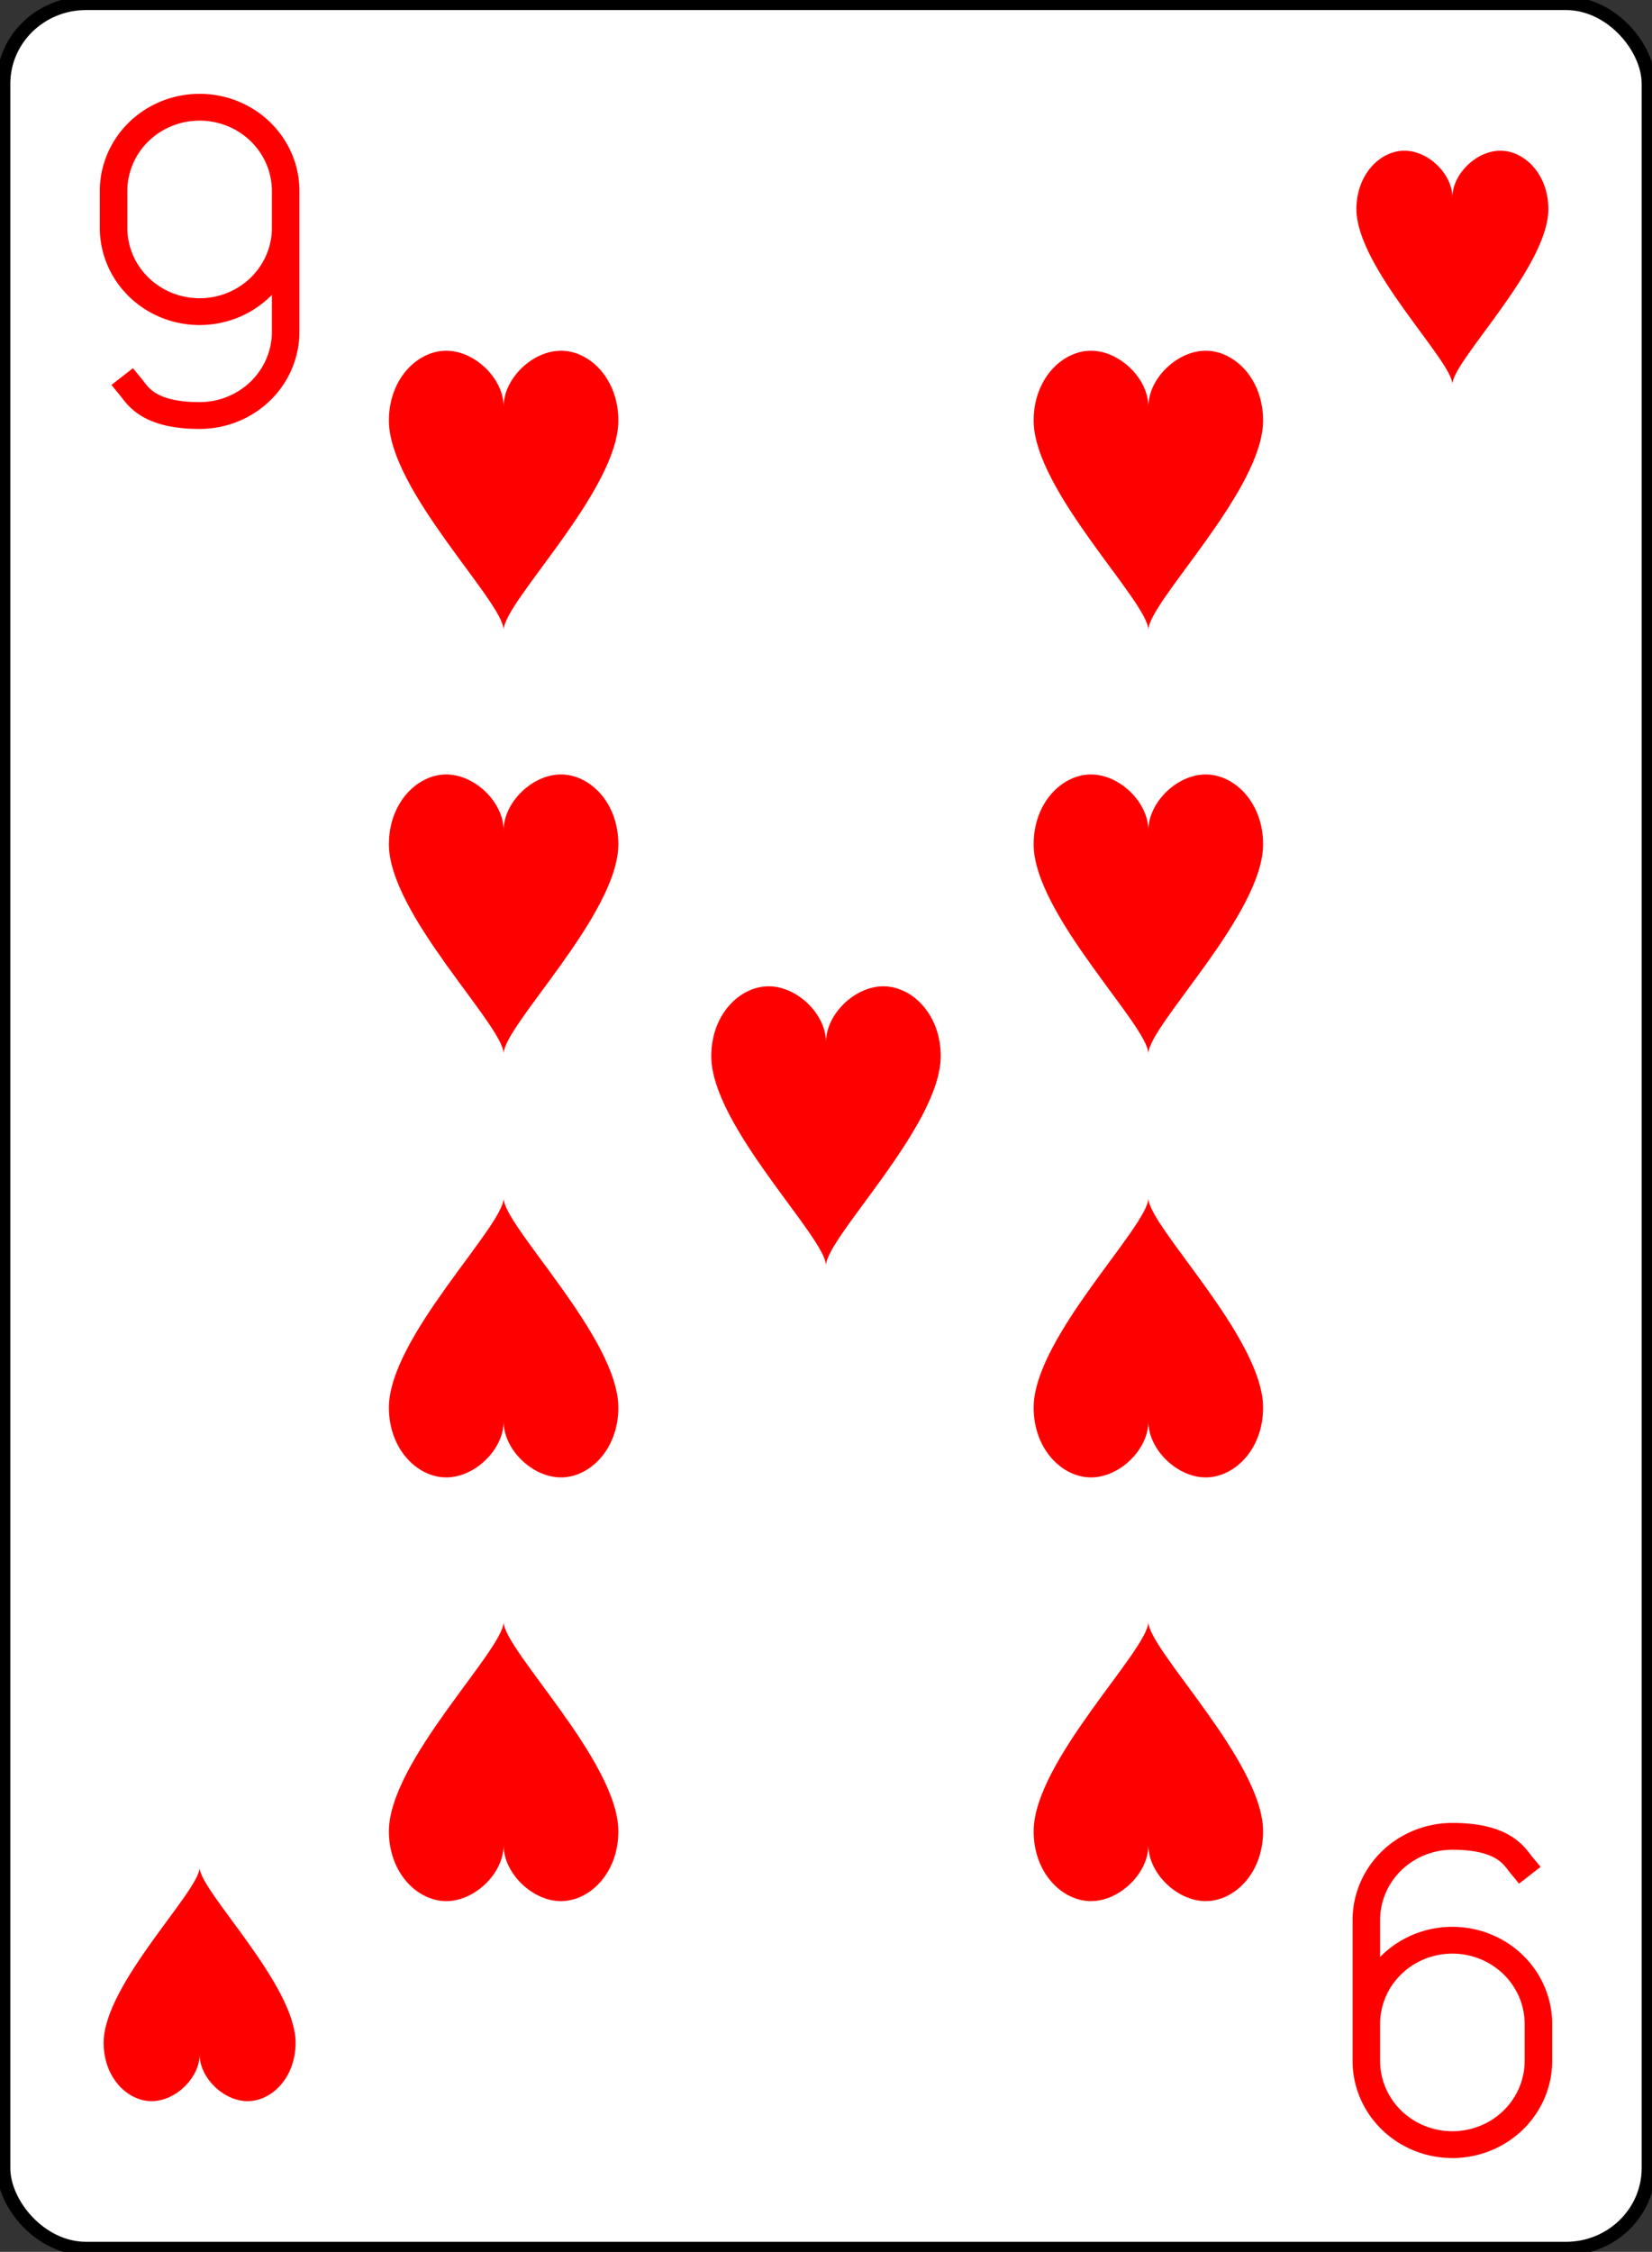
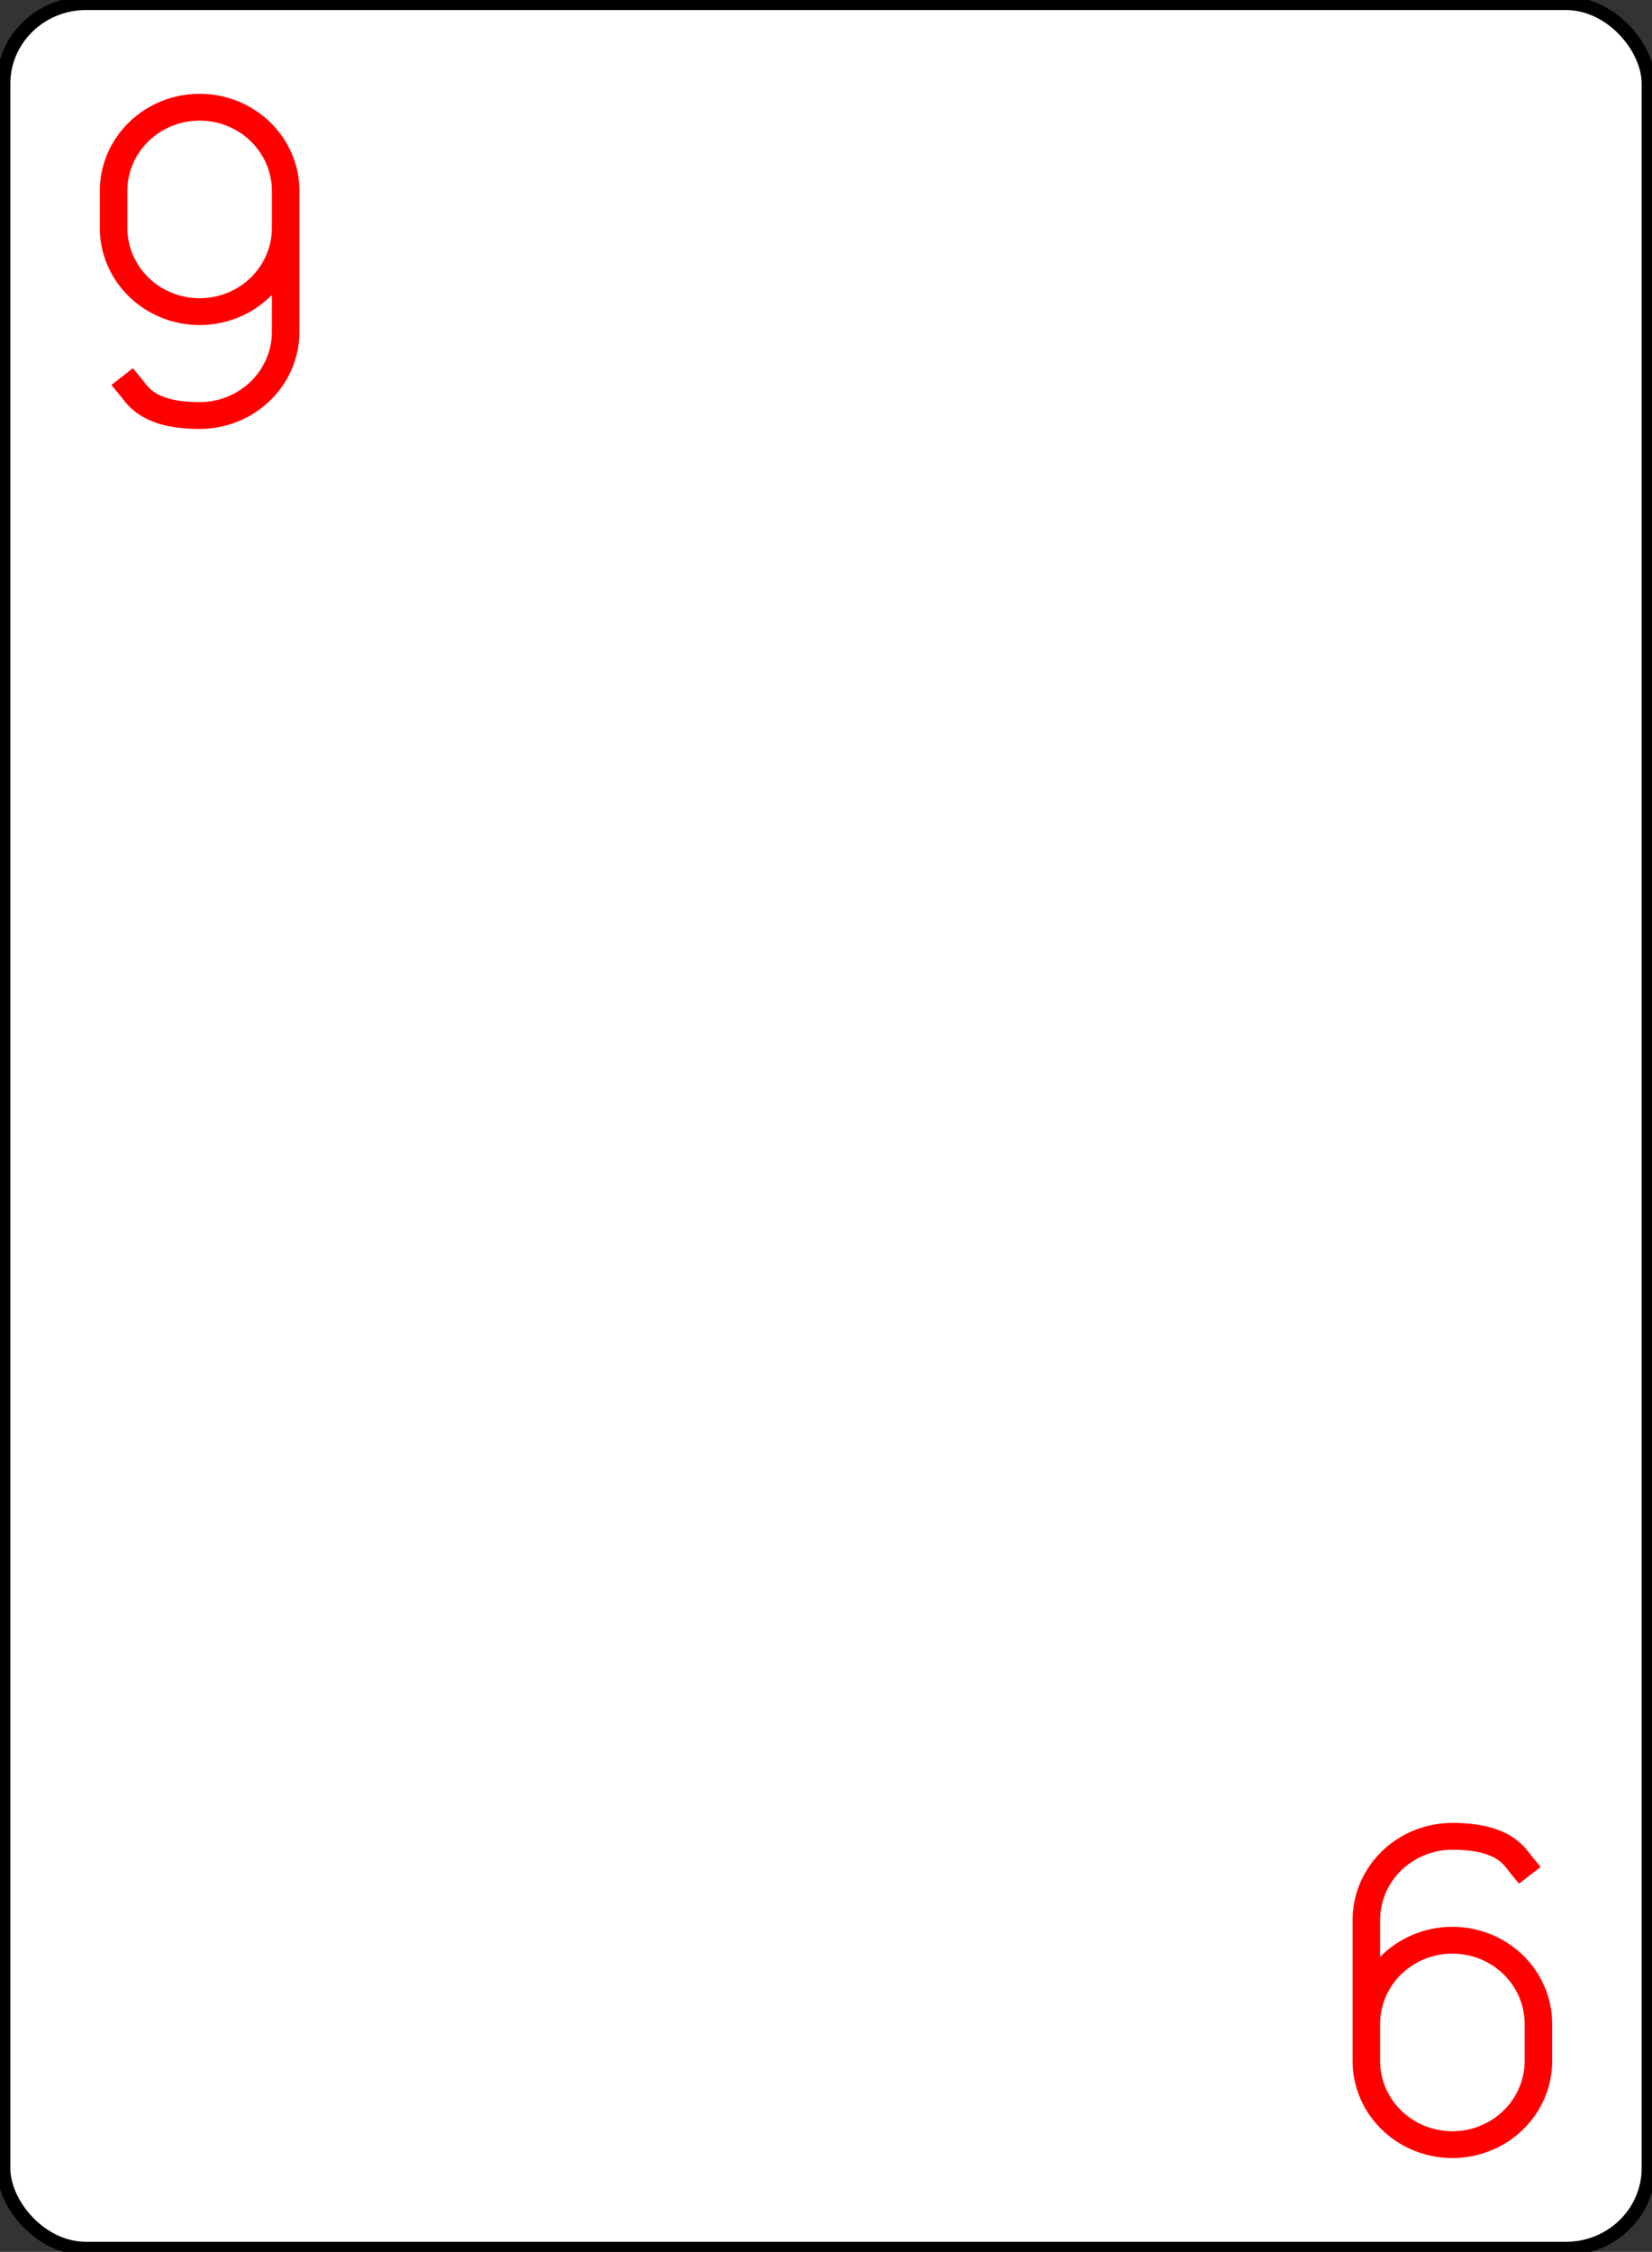
<svg xmlns="http://www.w3.org/2000/svg" xmlns:xlink="http://www.w3.org/1999/xlink" class="card" face="9H" height="94mm" preserveAspectRatio="none" viewBox="-120 -168 240 336" width="69mm">
  <rect x="-120" y="-168" width="240" height="336" fill="#333333" stroke="none" />
  <defs>
    <symbol id="SH9" viewBox="-600 -600 1200 1200" preserveAspectRatio="xMinYMid">
-       <path d="M0 -300C0 -400 100 -500 200 -500C300 -500 400 -400 400 -250C400 0 0 400 0 500C0 400 -400 0 -400 -250C-400 -400 -300 -500 -200 -500C-100 -500 0 -400 -0 -300Z" fill="red" />
-     </symbol>
+       </symbol>
    <symbol id="VH9" viewBox="-500 -500 1000 1000" preserveAspectRatio="xMinYMid">
      <path d="M250 -100A250 250 0 0 1 -250 -100L-250 -210A250 250 0 0 1 250 -210L250 210A250 250 0 0 1 0 460C-150 460 -180 400 -200 375" stroke="red" stroke-width="80" stroke-linecap="square" stroke-miterlimit="1.5" fill="none" />
    </symbol>
  </defs>
  <rect width="239" height="335" x="-119.5" y="-167.5" rx="12" ry="12" fill="white" stroke="black" stroke-width="2" vector-effect="non-scaling-stroke" />
  <use xlink:href="#VH9" height="50" width="50" x="-116" y="-154" />
  <use xlink:href="#SH9" height="41.827" width="41.827" x="70.087" y="-149" />
  <use xlink:href="#SH9" height="50" width="50" x="-71.834" y="-119.834" />
  <use xlink:href="#SH9" height="50" width="50" x="21.834" y="-119.834" />
  <use xlink:href="#SH9" height="50" width="50" x="-71.834" y="-56.611" />
  <use xlink:href="#SH9" height="50" width="50" x="21.834" y="-56.611" />
  <use xlink:href="#SH9" height="50" width="50" x="-25" y="-25" />
  <g transform="rotate(180)">
    <use xlink:href="#VH9" height="50" width="50" x="-116" y="-154" />
    <use xlink:href="#SH9" height="41.827" width="41.827" x="70.087" y="-149" />
    <use xlink:href="#SH9" height="50" width="50" x="-71.834" y="-119.834" />
    <use xlink:href="#SH9" height="50" width="50" x="21.834" y="-119.834" />
    <use xlink:href="#SH9" height="50" width="50" x="-71.834" y="-56.611" />
    <use xlink:href="#SH9" height="50" width="50" x="21.834" y="-56.611" />
  </g>
</svg>